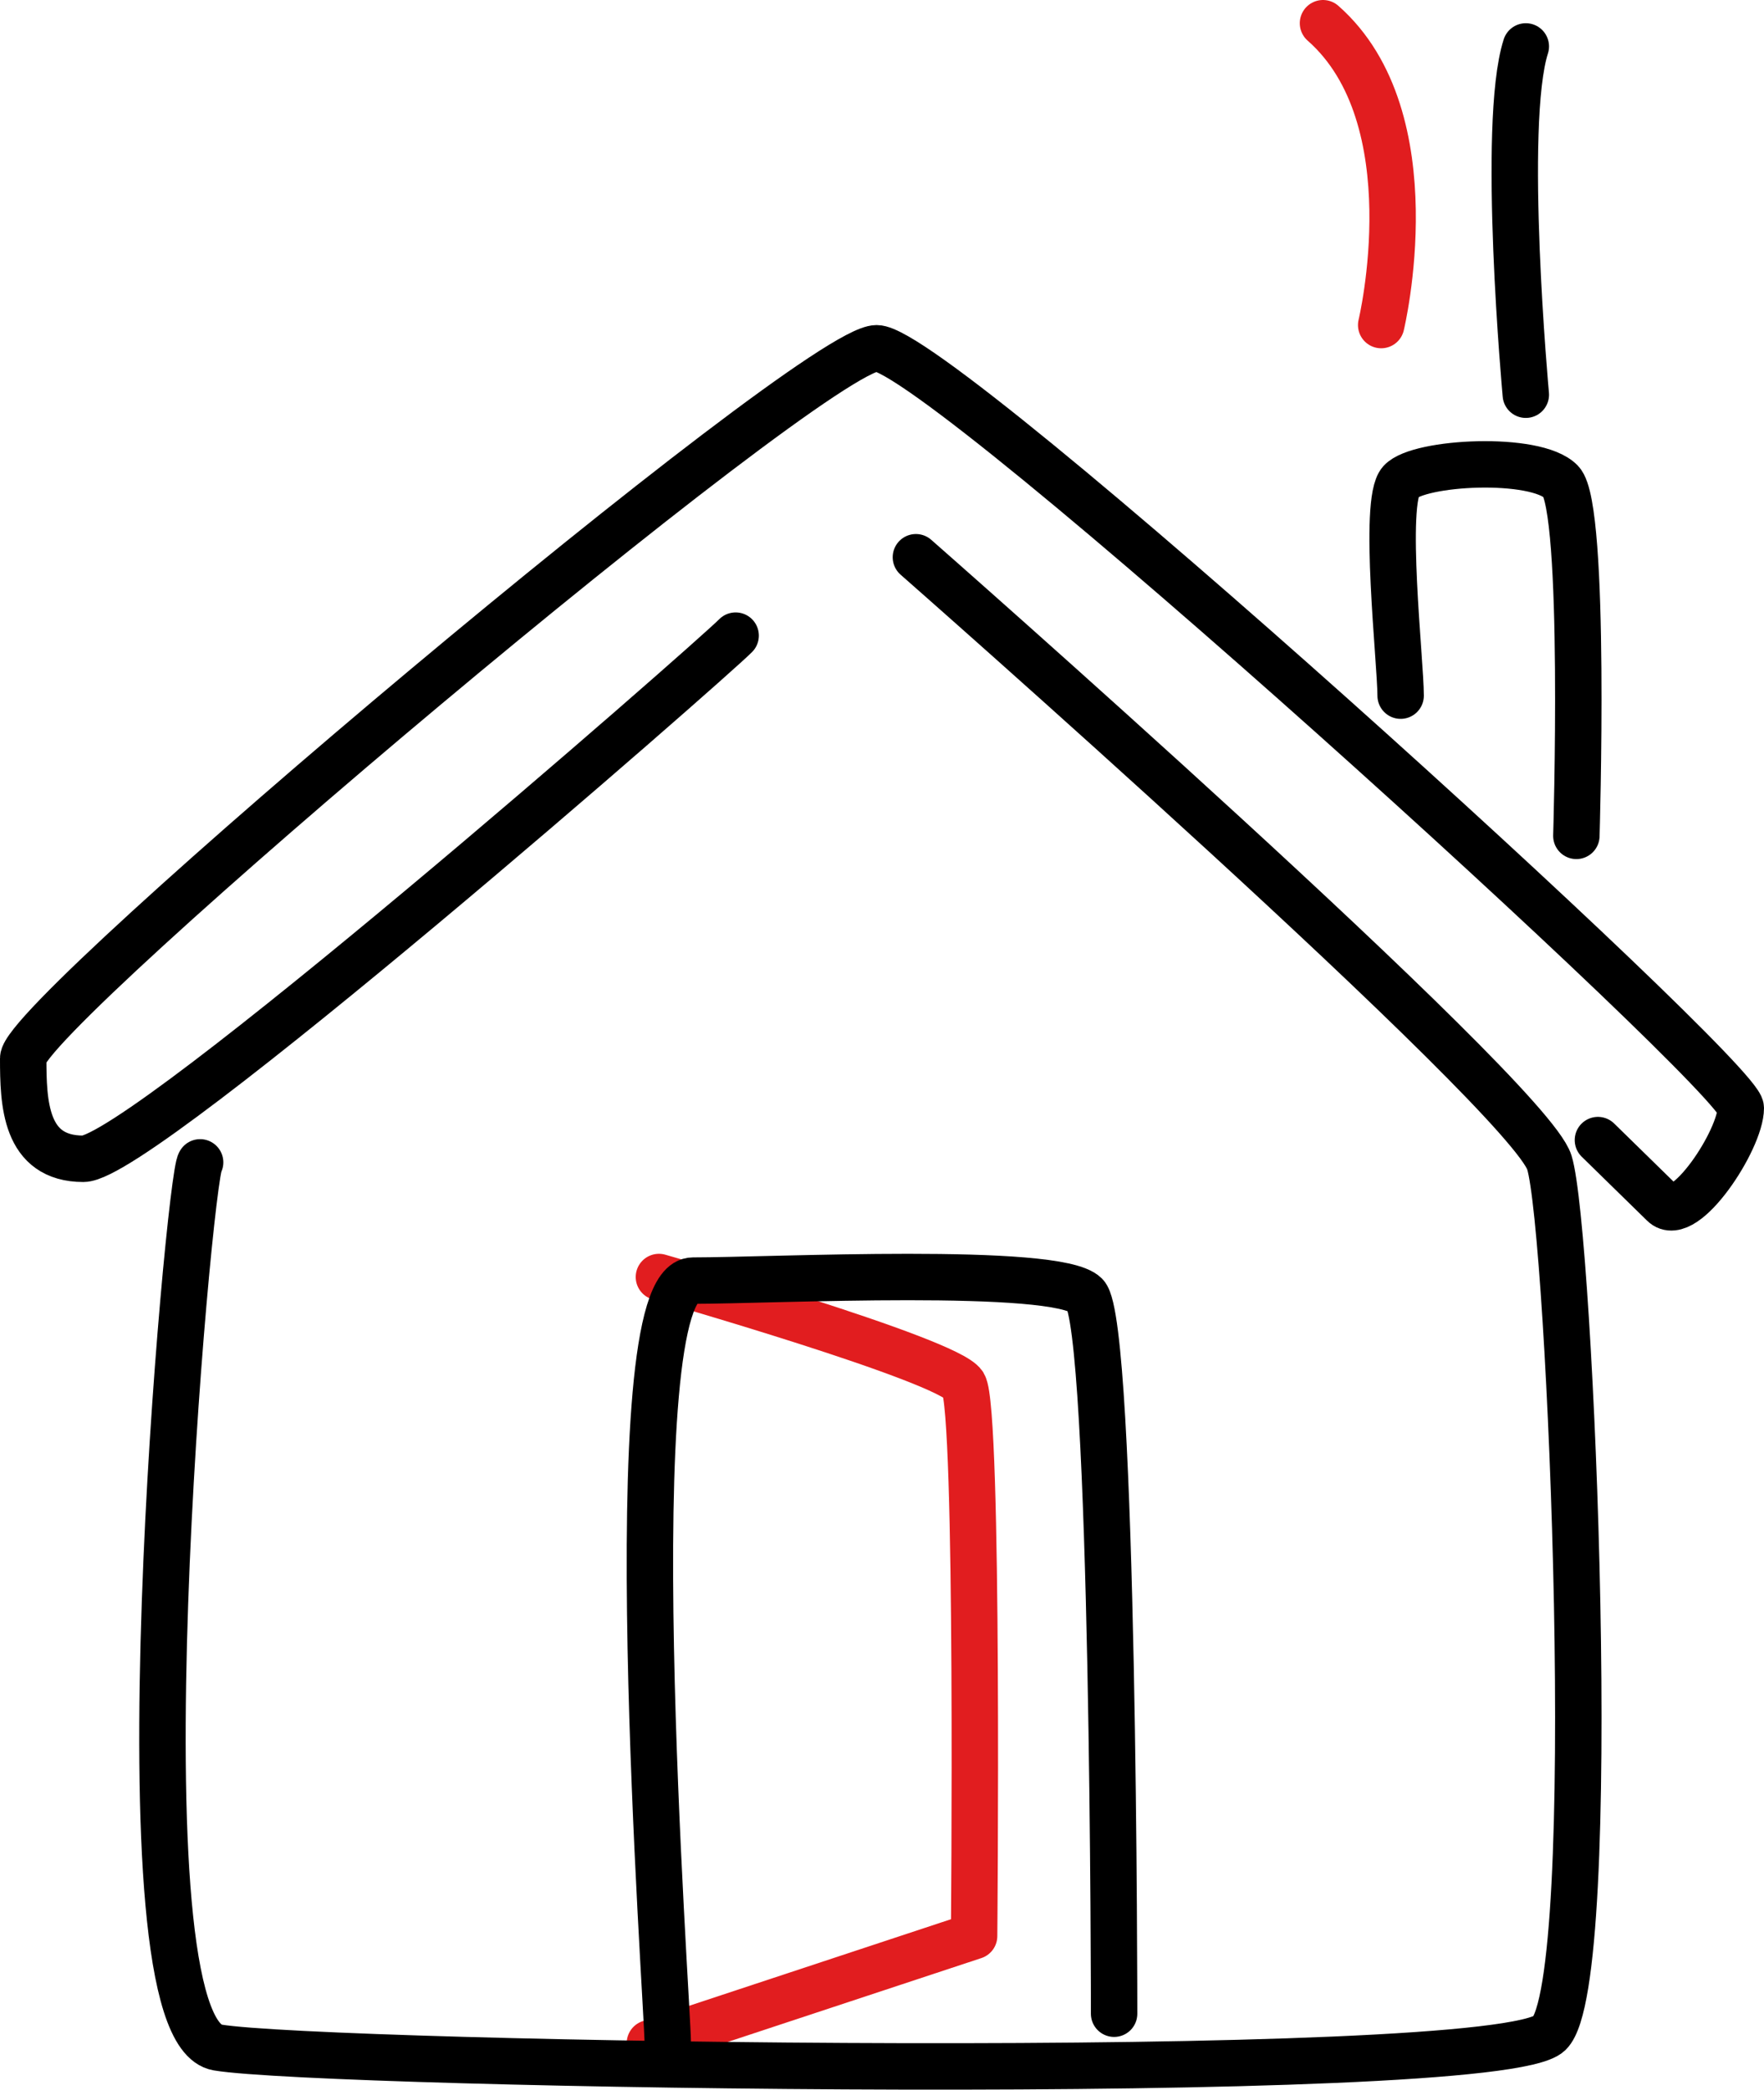
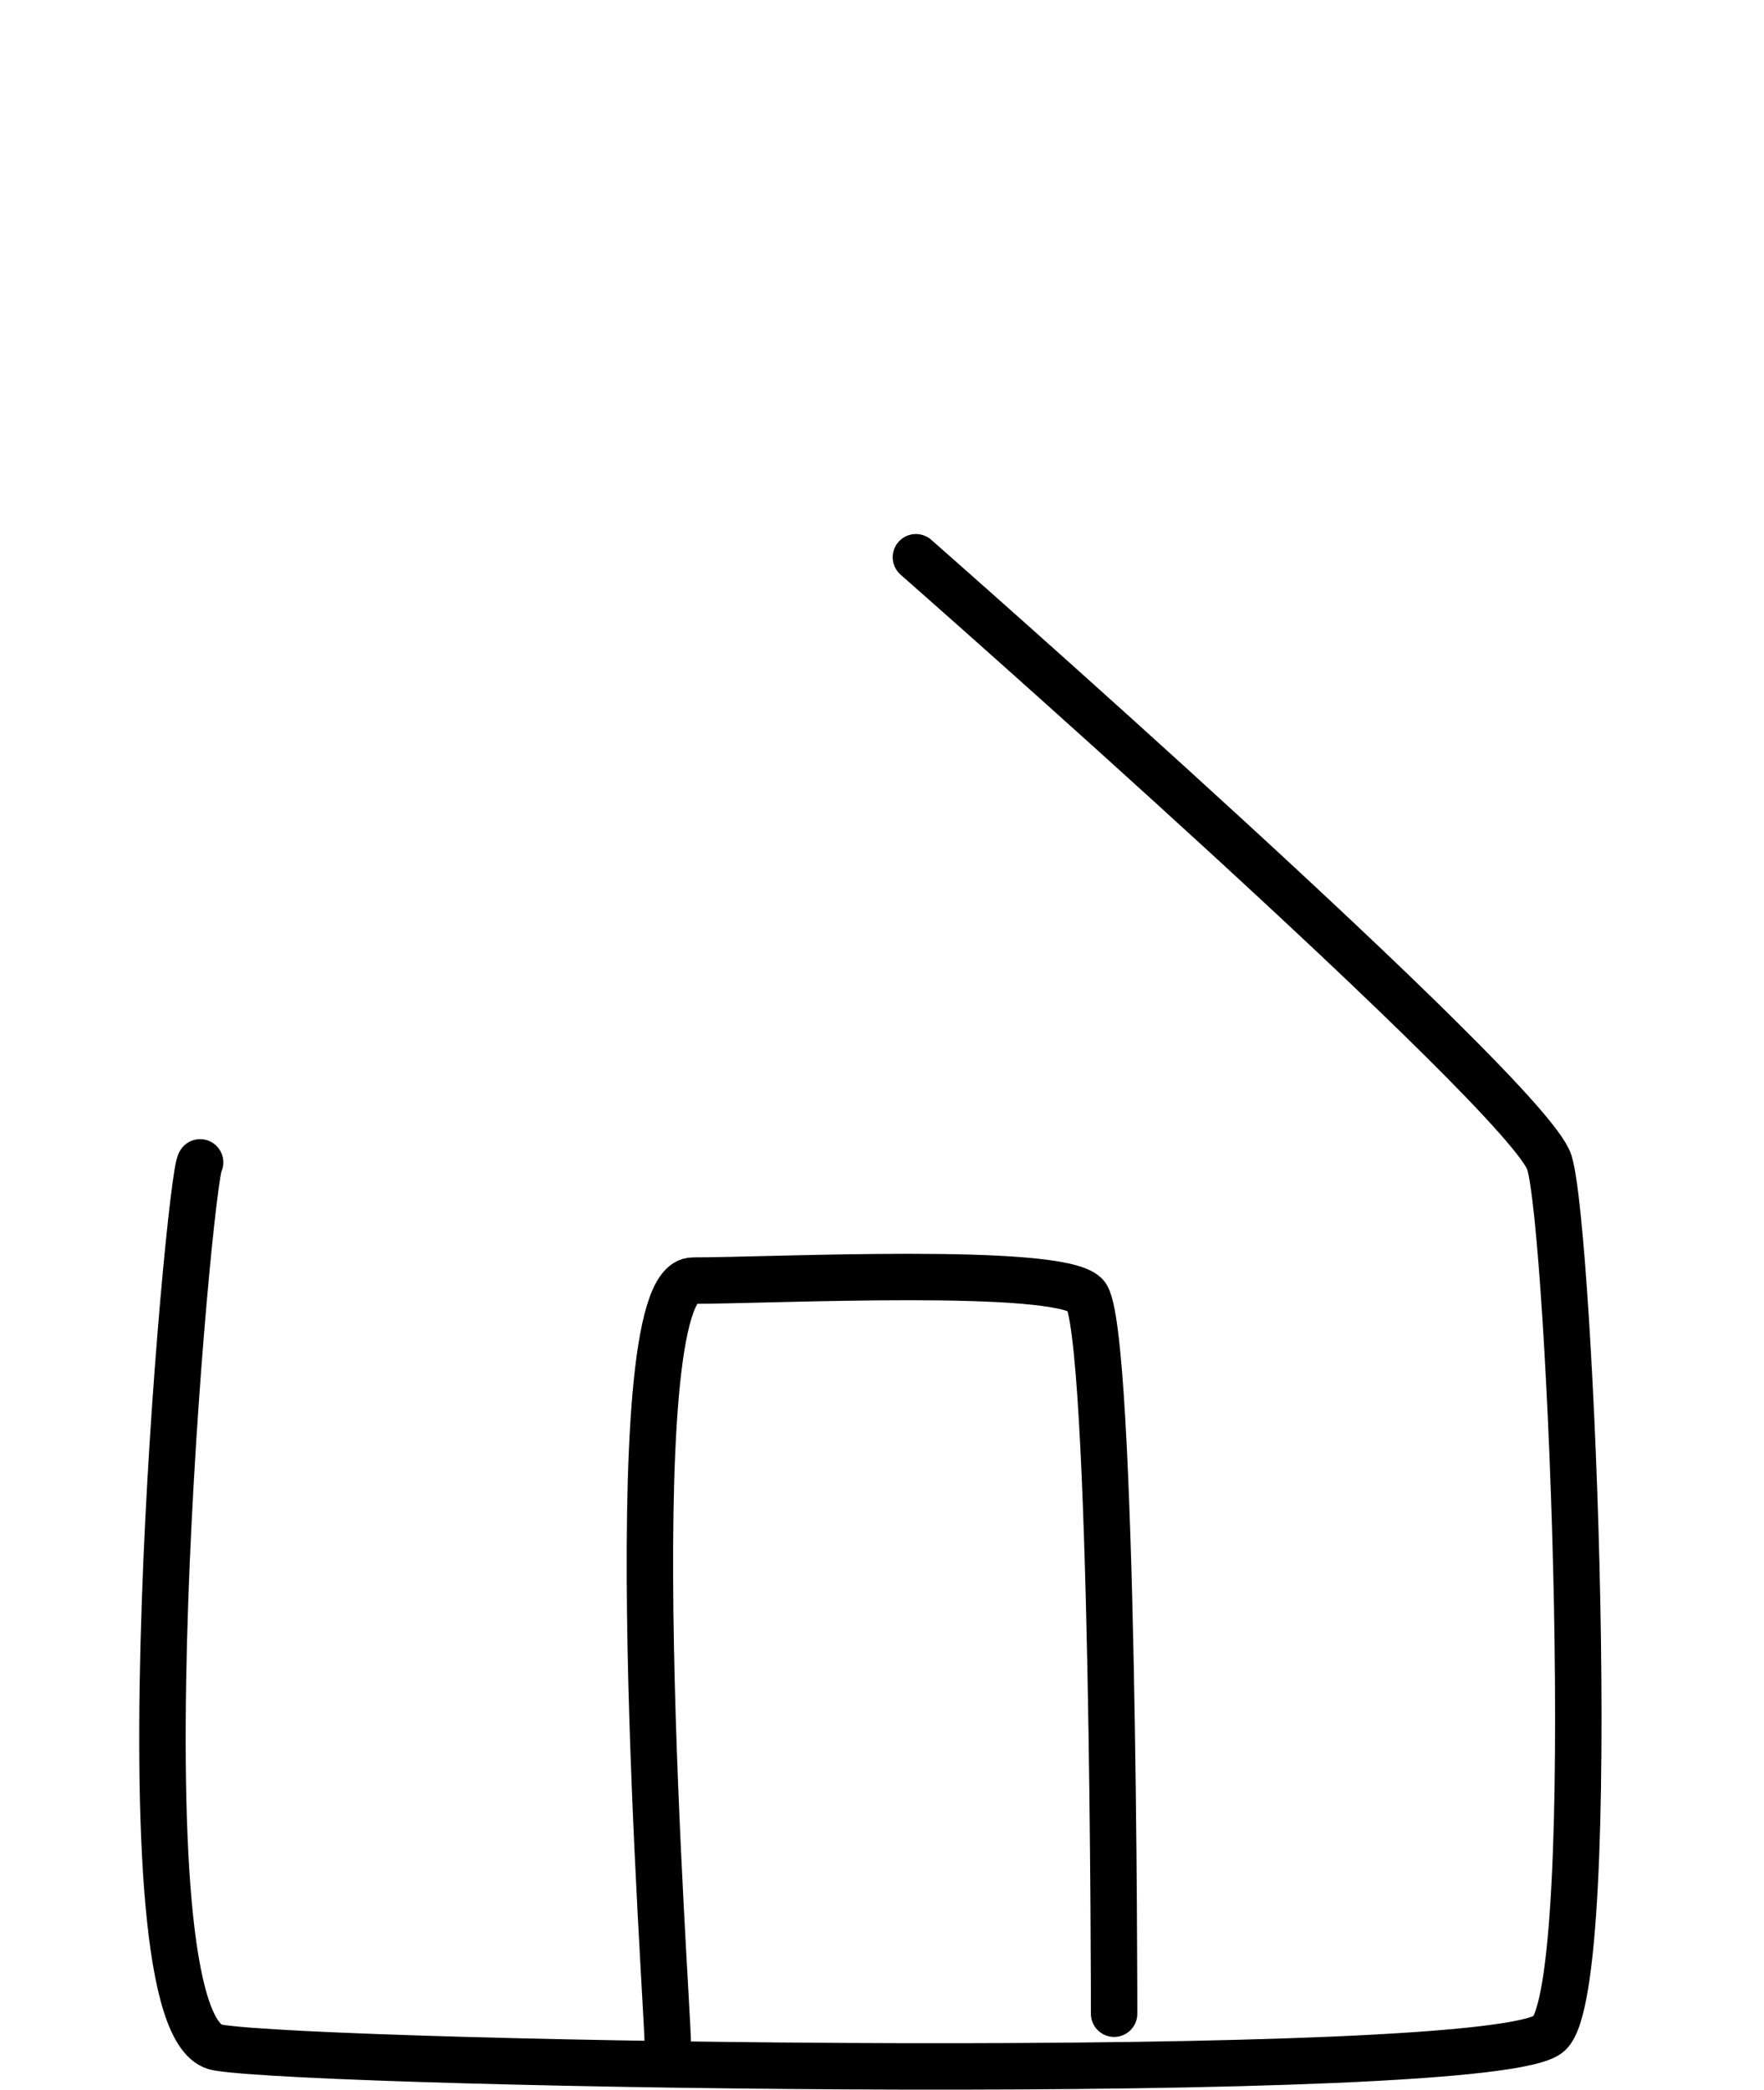
<svg xmlns="http://www.w3.org/2000/svg" width="76" height="90" viewBox="0 0 76 90" fill="none">
-   <path d="M28 88L41.968 83.383C41.968 83.383 42.179 60.703 41.514 59.633C40.849 58.564 28.389 55 28.389 55" stroke="#E11D1F" stroke-width="2" stroke-linecap="round" stroke-linejoin="round" />
  <path d="M8.622 50.062C8.156 50.527 4.801 87.415 9.376 88.184C13.952 88.954 64.472 89.788 66.751 87.575C69.031 85.362 67.667 52.965 66.751 50.062C65.837 47.159 39.461 24 39.461 24" stroke="black" stroke-width="2" stroke-linecap="round" stroke-linejoin="round" />
  <path d="M28.77 88C28.77 86.371 26.455 55.155 29.854 55.155C33.254 55.155 45.539 54.536 46.77 55.774C48 57.012 48 86.729 48 86.729" stroke="black" stroke-width="2" stroke-linecap="round" stroke-linejoin="round" />
-   <path d="M31.694 27.376C30.638 28.454 6.116 49.908 3.59 49.908C1.064 49.908 1 47.494 1 45.578C1 43.663 35.035 15 37.768 15C40.502 15 75 46.351 75 47.719C75 49.087 72.57 52.773 71.659 51.855L68.845 49.103" stroke="black" stroke-width="2" stroke-linecap="round" stroke-linejoin="round" />
-   <path d="M60.345 29.961C60.345 28.522 59.568 21.597 60.345 20.744C61.122 19.89 66.164 19.623 67.255 20.744C68.346 21.864 67.916 36 67.916 36" stroke="black" stroke-width="2" stroke-linecap="round" stroke-linejoin="round" />
-   <path d="M65.738 17C65.738 17 64.668 5.353 65.738 2" stroke="black" stroke-width="2" stroke-linecap="round" stroke-linejoin="round" />
-   <path d="M59.507 14C59.507 14 61.65 5.088 57 1" stroke="#E11D1F" stroke-width="2" stroke-linecap="round" stroke-linejoin="round" />
</svg>